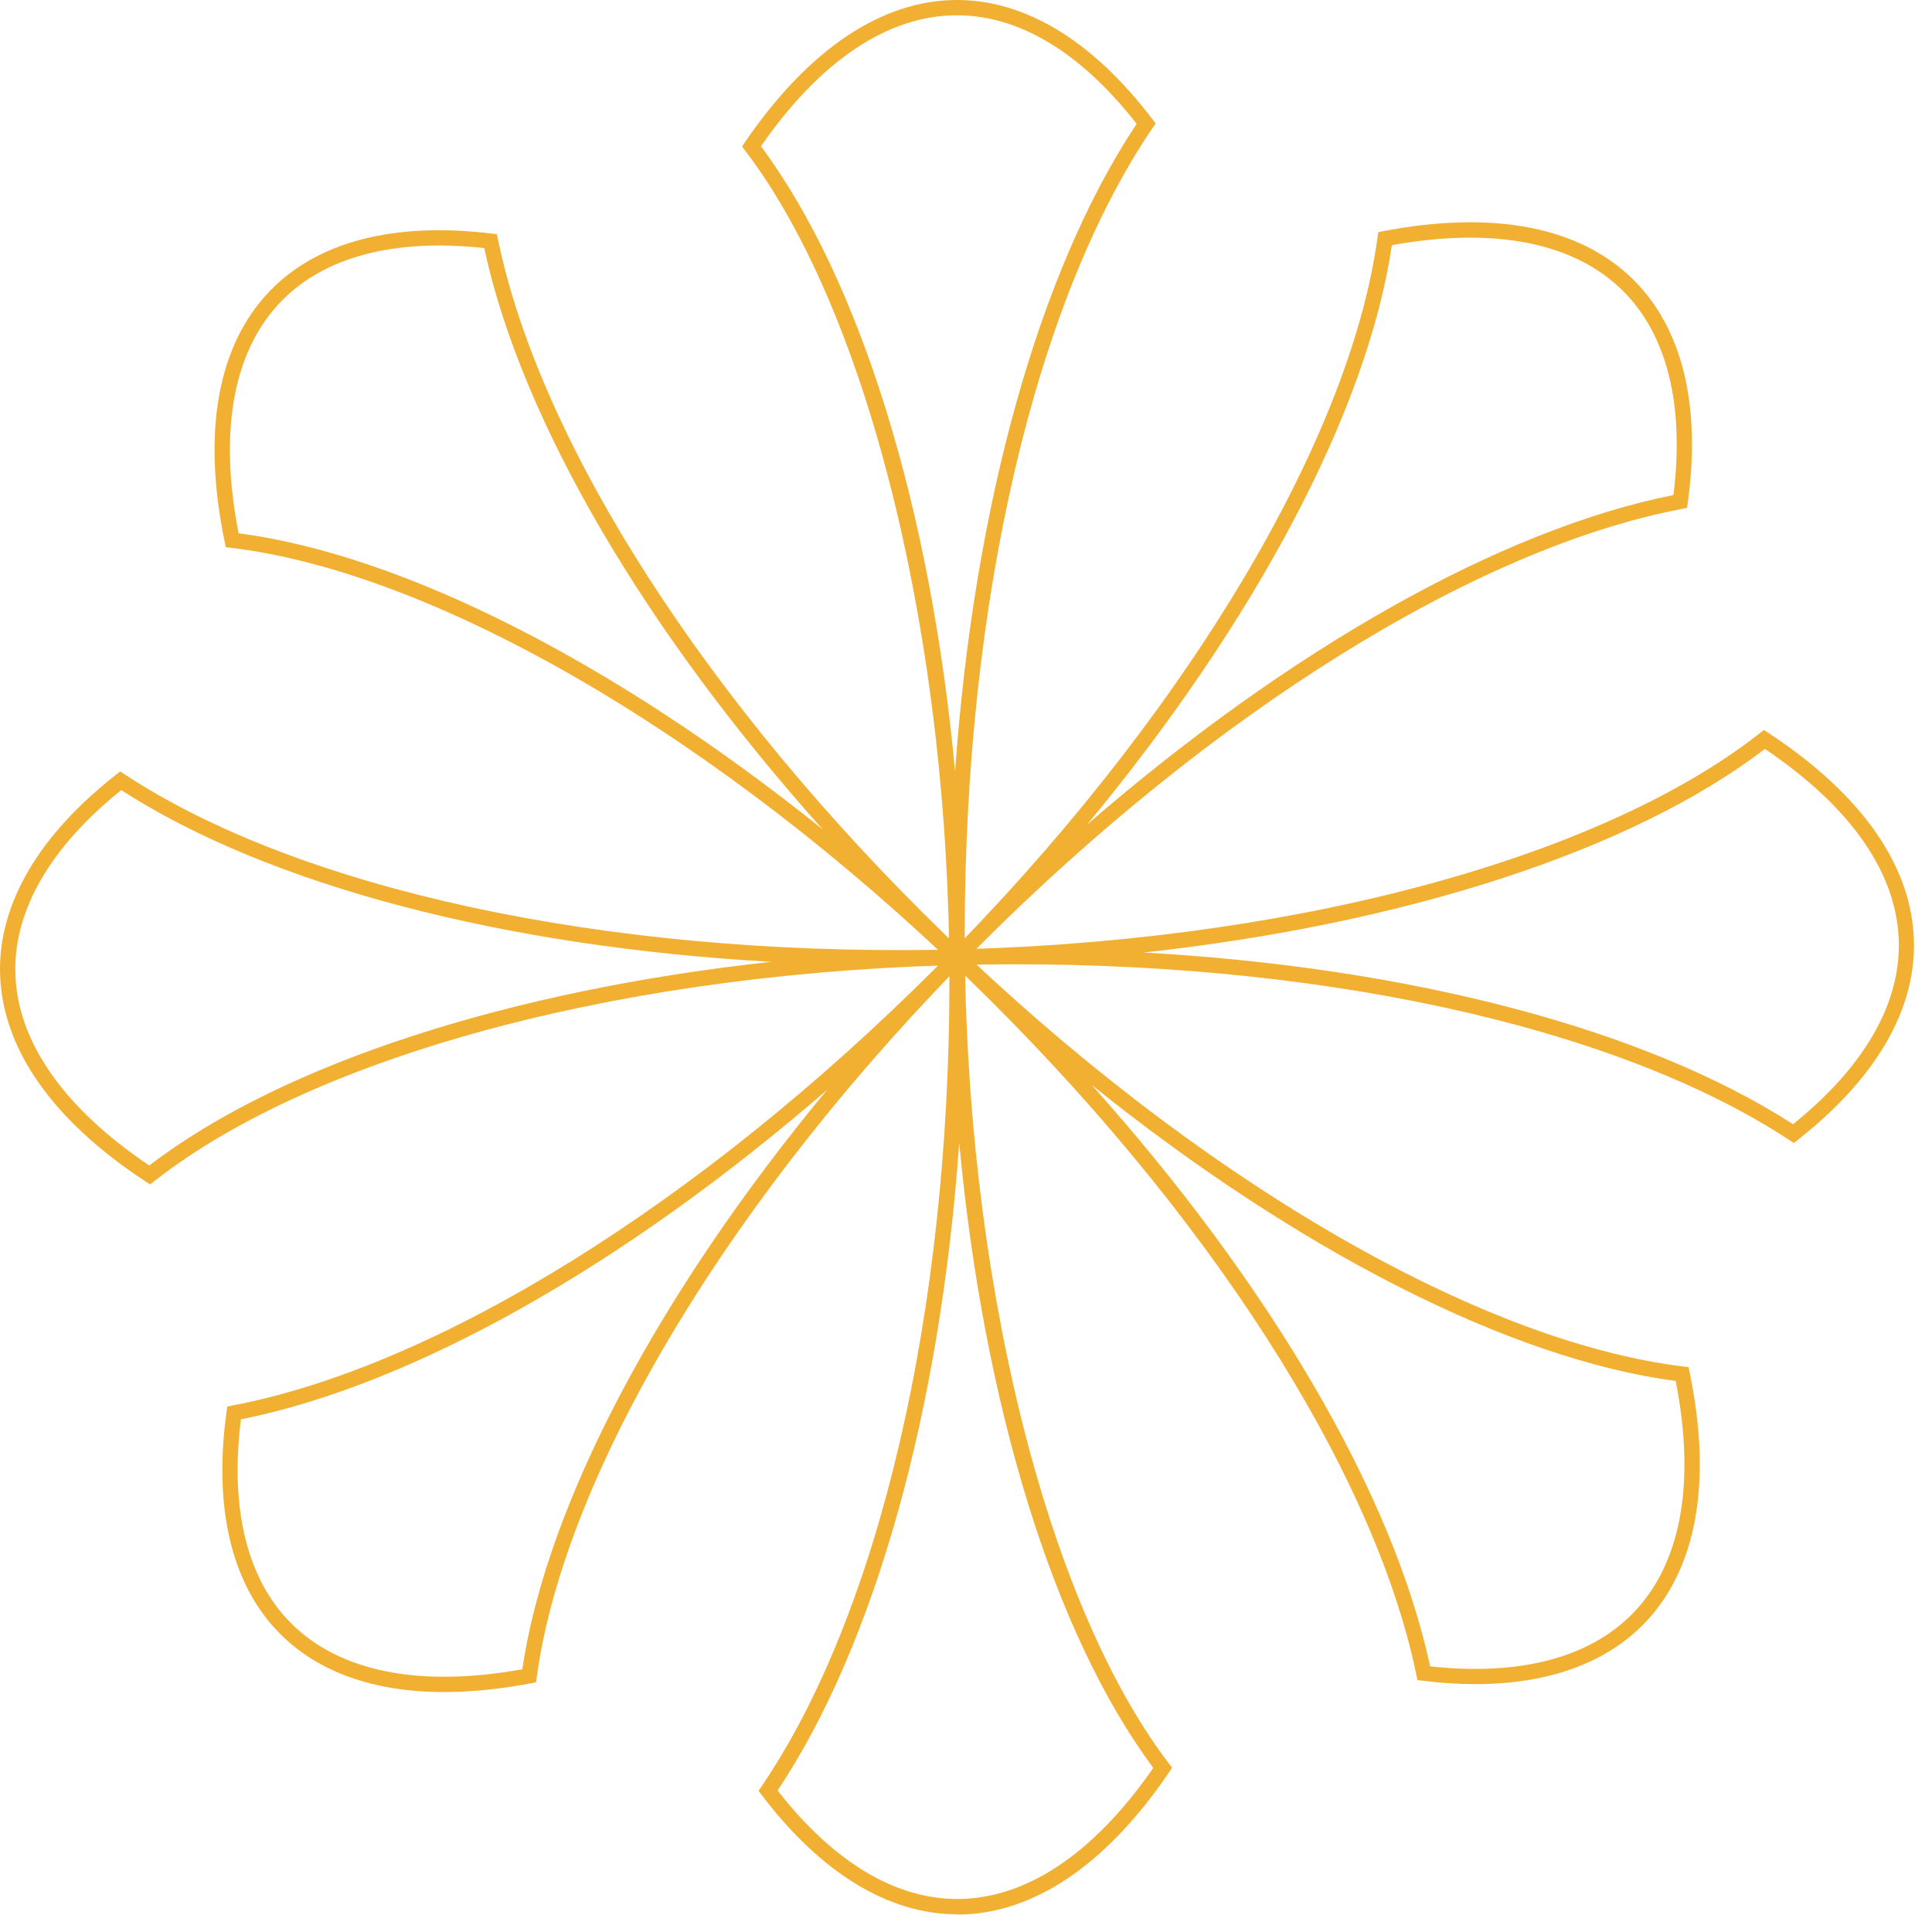
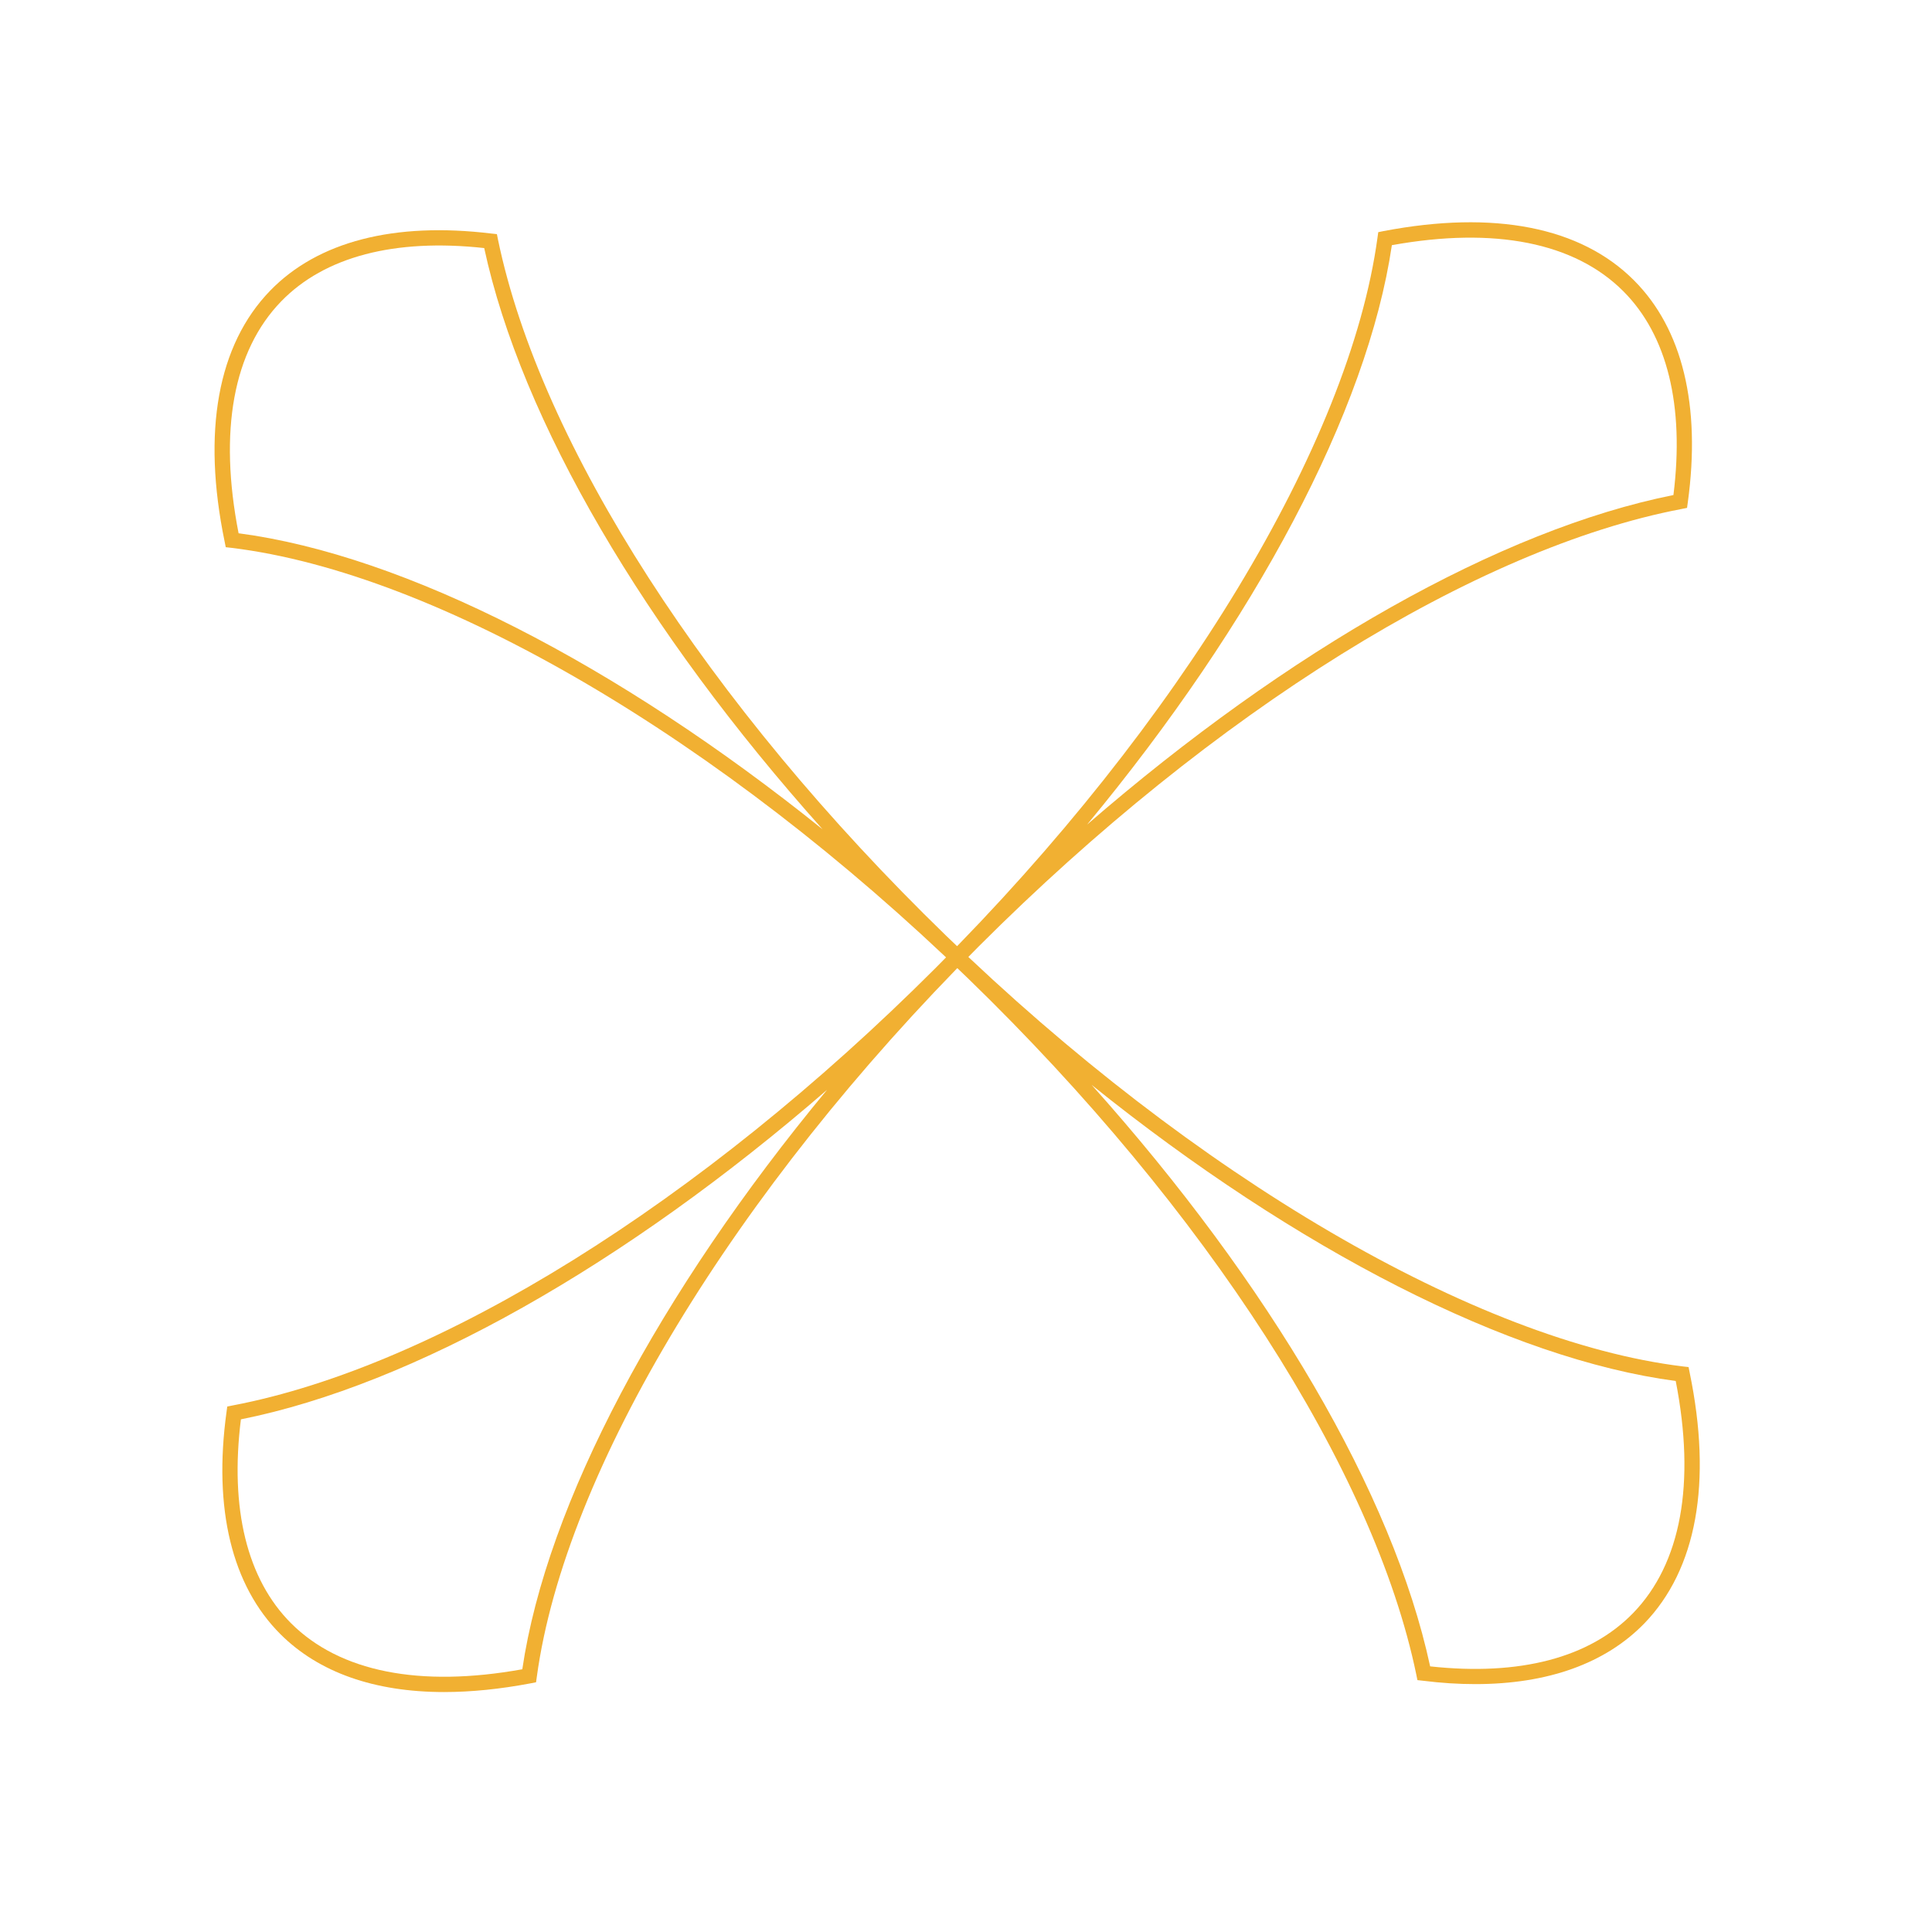
<svg xmlns="http://www.w3.org/2000/svg" width="91" height="91" viewBox="0 0 91 91" fill="none">
-   <path d="M45.08 90.165C41.853 90.165 38.676 88.227 35.888 84.561L35.73 84.352L35.874 84.136C41.413 75.989 44.72 61.791 44.72 46.152C44.72 30.514 41.039 14.904 35.11 7.11L34.952 6.901L35.096 6.685C38.085 2.319 41.536 0 45.08 0C48.307 0 51.484 1.938 54.271 5.604L54.43 5.813L54.286 6.029C48.746 14.176 45.44 28.374 45.44 44.013C45.44 59.651 49.121 75.261 55.049 83.055L55.208 83.264L55.064 83.48C52.089 87.86 48.638 90.179 45.087 90.179L45.08 90.165ZM36.623 84.33C39.231 87.68 42.148 89.445 45.087 89.445C48.329 89.445 51.52 87.312 54.322 83.271C49.611 76.932 46.326 66.156 45.181 53.824C44.295 66.372 41.233 77.415 36.63 84.33H36.623ZM35.845 6.894C40.556 13.233 43.841 24.009 44.986 36.341C45.872 23.793 48.934 12.75 53.537 5.835C50.929 2.485 48.012 0.72 45.073 0.72C41.831 0.72 38.64 2.853 35.838 6.894H35.845Z" fill="#F1B032" />
-   <path d="M7.068 55.79L6.851 55.646C2.421 52.736 0.059 49.321 0.001 45.77C-0.049 42.543 1.838 39.337 5.461 36.492L5.663 36.334L5.879 36.478C14.112 41.888 28.361 44.971 43.992 44.74C60.272 44.495 75.175 40.584 82.883 34.54L83.085 34.382L83.301 34.526C87.731 37.436 90.094 40.85 90.151 44.401C90.202 47.629 88.314 50.834 84.691 53.679L84.49 53.838L84.273 53.694C76.04 48.284 61.792 45.194 46.16 45.432C29.881 45.676 14.977 49.588 7.269 55.632L7.068 55.79ZM5.706 37.22C2.4 39.878 0.678 42.824 0.721 45.756C0.772 48.997 2.954 52.152 7.031 54.897C13.298 50.092 24.024 46.642 36.335 45.302C23.779 44.603 12.686 41.715 5.706 37.212V37.22ZM53.825 44.862C66.38 45.561 77.473 48.45 84.454 52.952C87.76 50.294 89.481 47.348 89.438 44.416C89.388 41.174 87.205 38.019 83.128 35.275C76.861 40.08 66.135 43.53 53.818 44.87L53.825 44.862Z" fill="#F1B032" />
  <path d="M20.92 79.698C17.642 79.698 15.013 78.776 13.205 76.968C10.921 74.685 10.043 71.069 10.669 66.509L10.705 66.249L10.957 66.199C20.632 64.355 33.007 56.654 44.064 45.597C55.575 34.086 63.557 20.904 64.882 11.194L64.918 10.935L65.17 10.884C70.378 9.89 74.455 10.69 76.962 13.204C79.246 15.487 80.124 19.103 79.498 23.663L79.462 23.922L79.21 23.973C69.535 25.817 57.153 33.524 46.103 44.574C34.592 56.085 26.61 69.268 25.285 78.978L25.249 79.237L24.997 79.287C23.549 79.561 22.188 79.698 20.92 79.698ZM11.347 66.855C10.821 71.061 11.635 74.382 13.709 76.457C16 78.747 19.767 79.496 24.601 78.625C25.753 70.816 31.055 60.868 38.957 51.331C29.456 59.572 19.486 65.227 11.339 66.855H11.347ZM65.559 11.547C64.407 19.355 59.105 29.303 51.203 38.84C60.704 30.6 70.674 24.945 78.821 23.317C79.347 19.11 78.532 15.79 76.458 13.715C74.167 11.424 70.4 10.675 65.566 11.547H65.559Z" fill="#F1B032" />
  <path d="M69.485 79.324C68.7 79.324 67.879 79.273 67.022 79.165L66.762 79.136L66.712 78.884C64.716 69.239 56.829 56.979 45.606 46.094C33.915 34.756 20.617 26.984 10.893 25.803L10.633 25.774L10.583 25.522C9.51 20.335 10.252 16.244 12.722 13.694C14.97 11.374 18.572 10.445 23.146 11L23.405 11.028L23.455 11.28C25.451 20.926 33.339 33.186 44.561 44.07C56.252 55.408 69.55 63.181 79.275 64.362L79.534 64.391L79.584 64.643C80.657 69.83 79.916 73.921 77.445 76.471C75.615 78.351 72.9 79.324 69.492 79.324H69.485ZM67.36 78.488C71.581 78.949 74.88 78.085 76.926 75.974C79.181 73.647 79.872 69.873 78.929 65.047C71.099 64.009 61.079 58.866 51.419 51.101C59.804 60.472 65.61 70.356 67.36 78.481V78.488ZM11.239 25.118C19.069 26.148 29.088 31.299 38.748 39.064C30.363 29.692 24.558 19.809 22.807 11.684C18.593 11.223 15.287 12.087 13.241 14.198C10.986 16.525 10.295 20.299 11.239 25.125V25.118Z" fill="#F1B032" />
</svg>